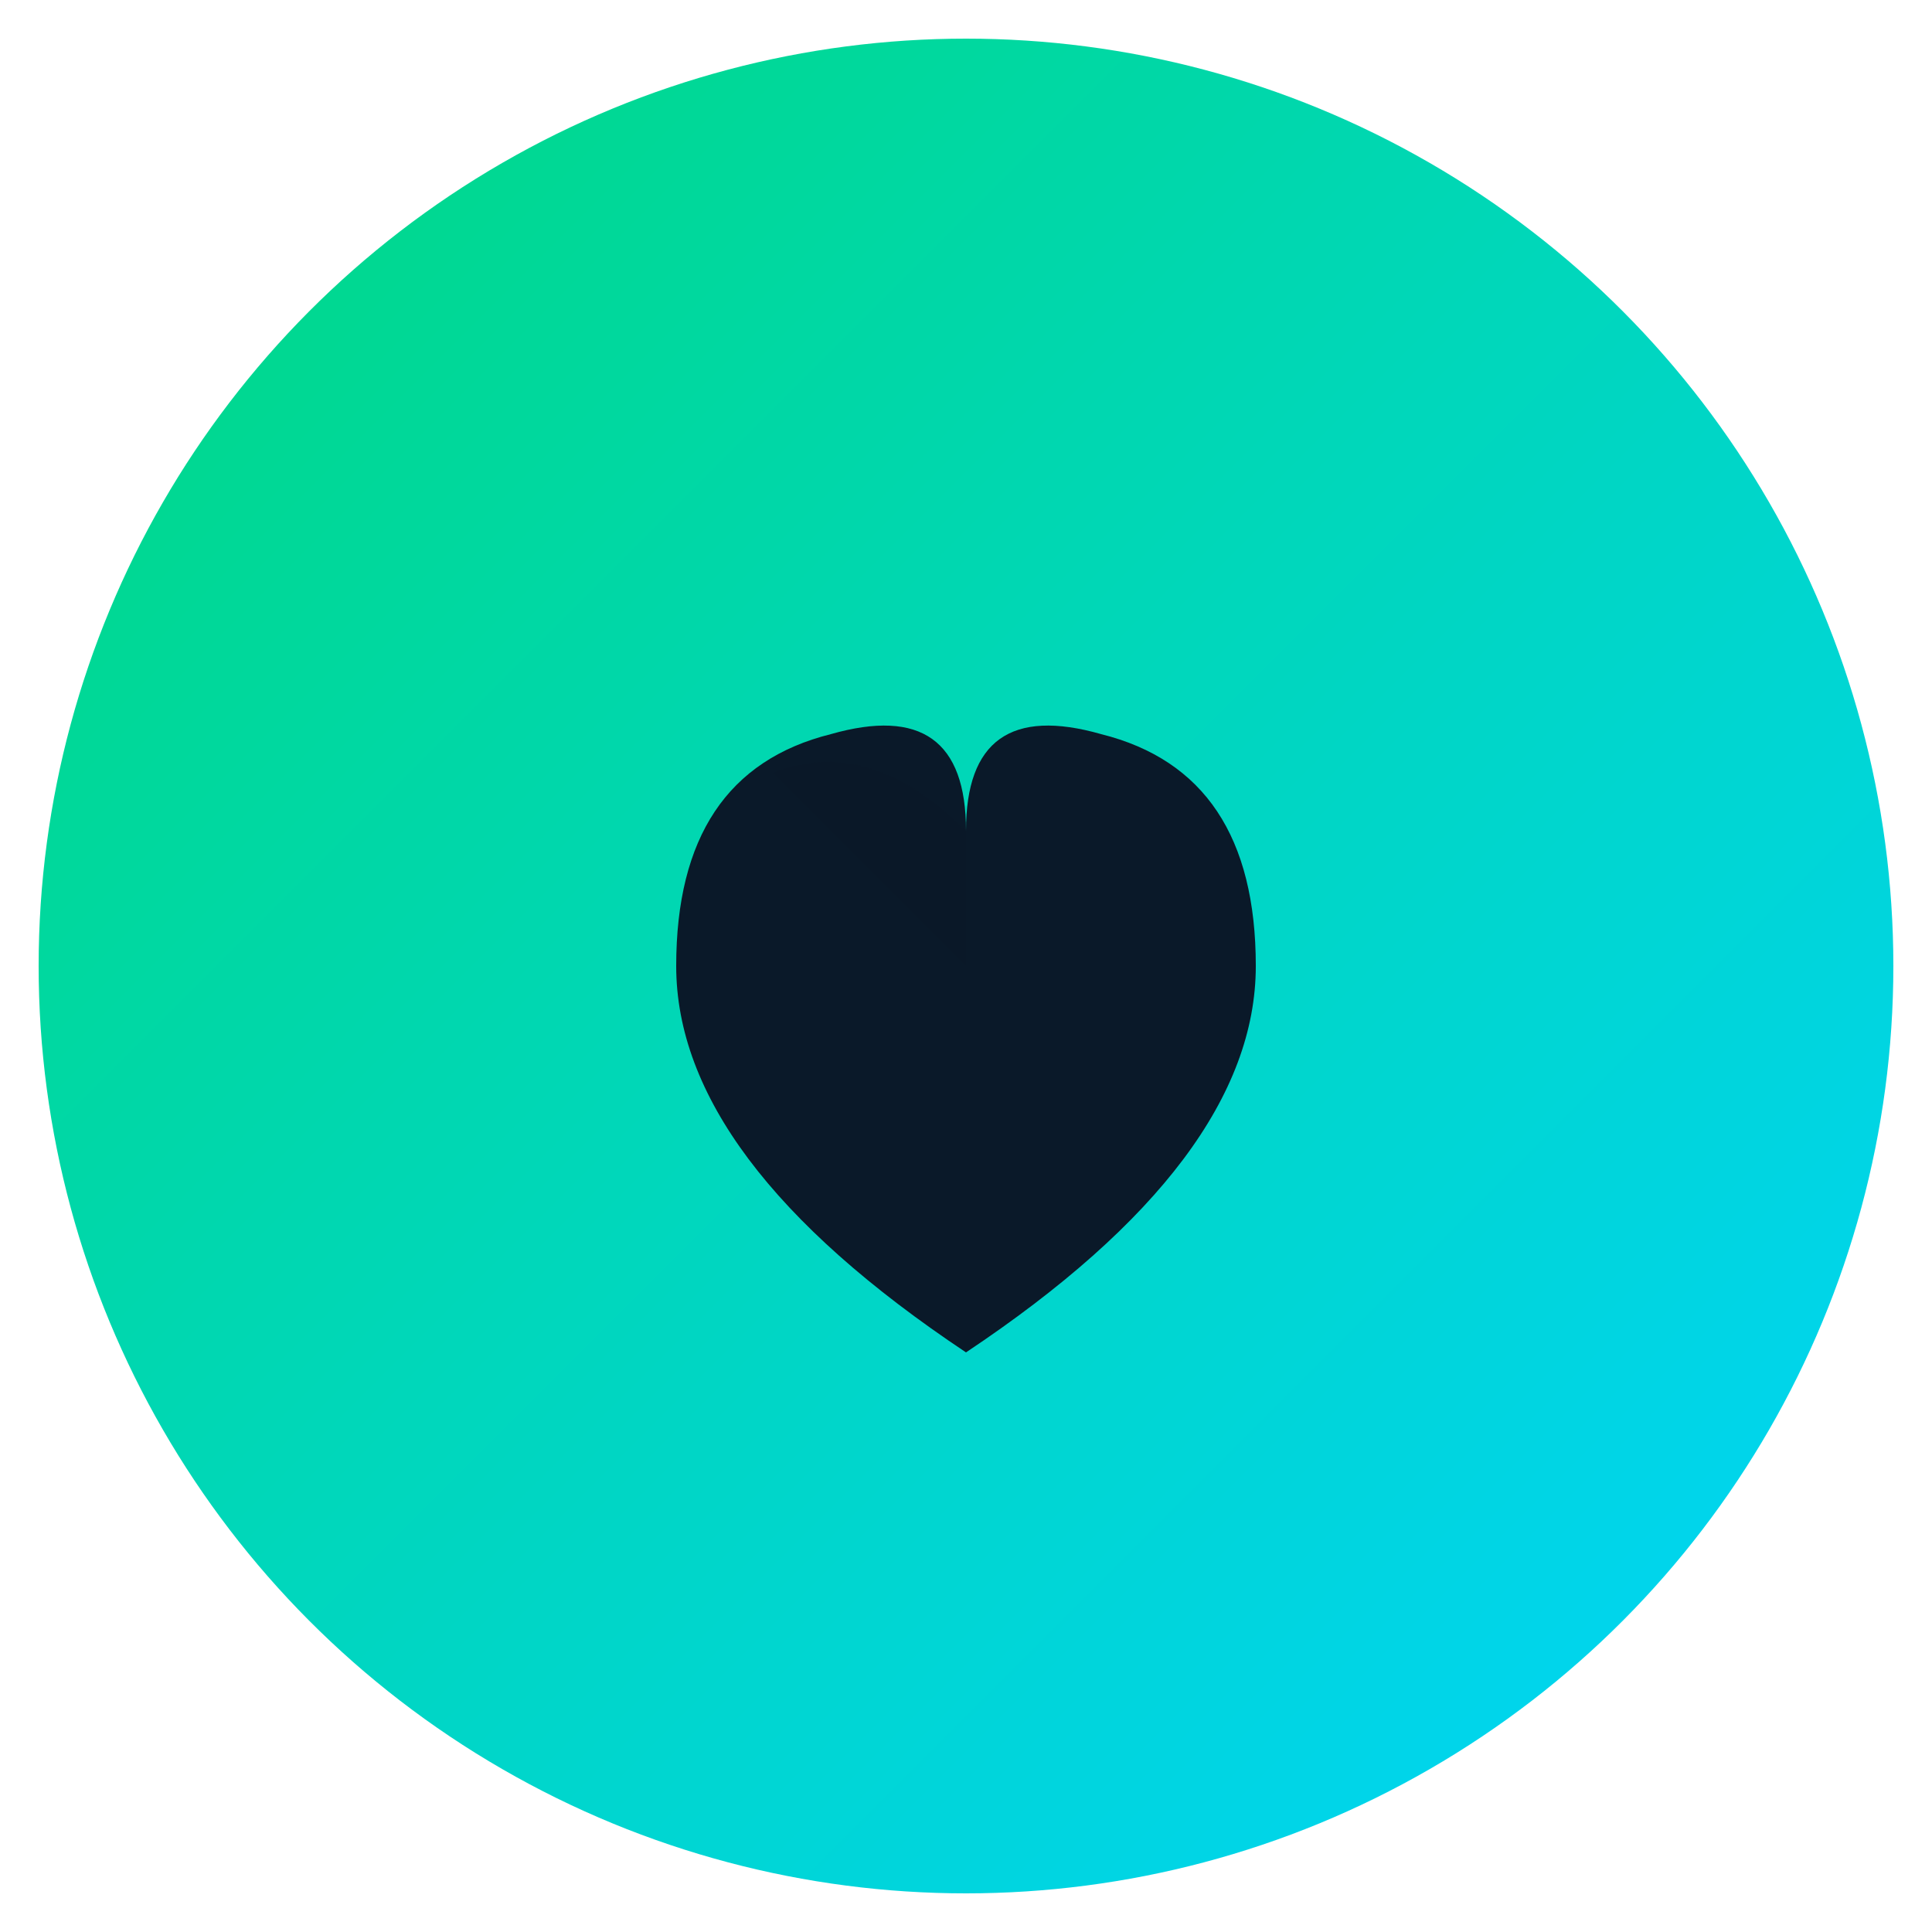
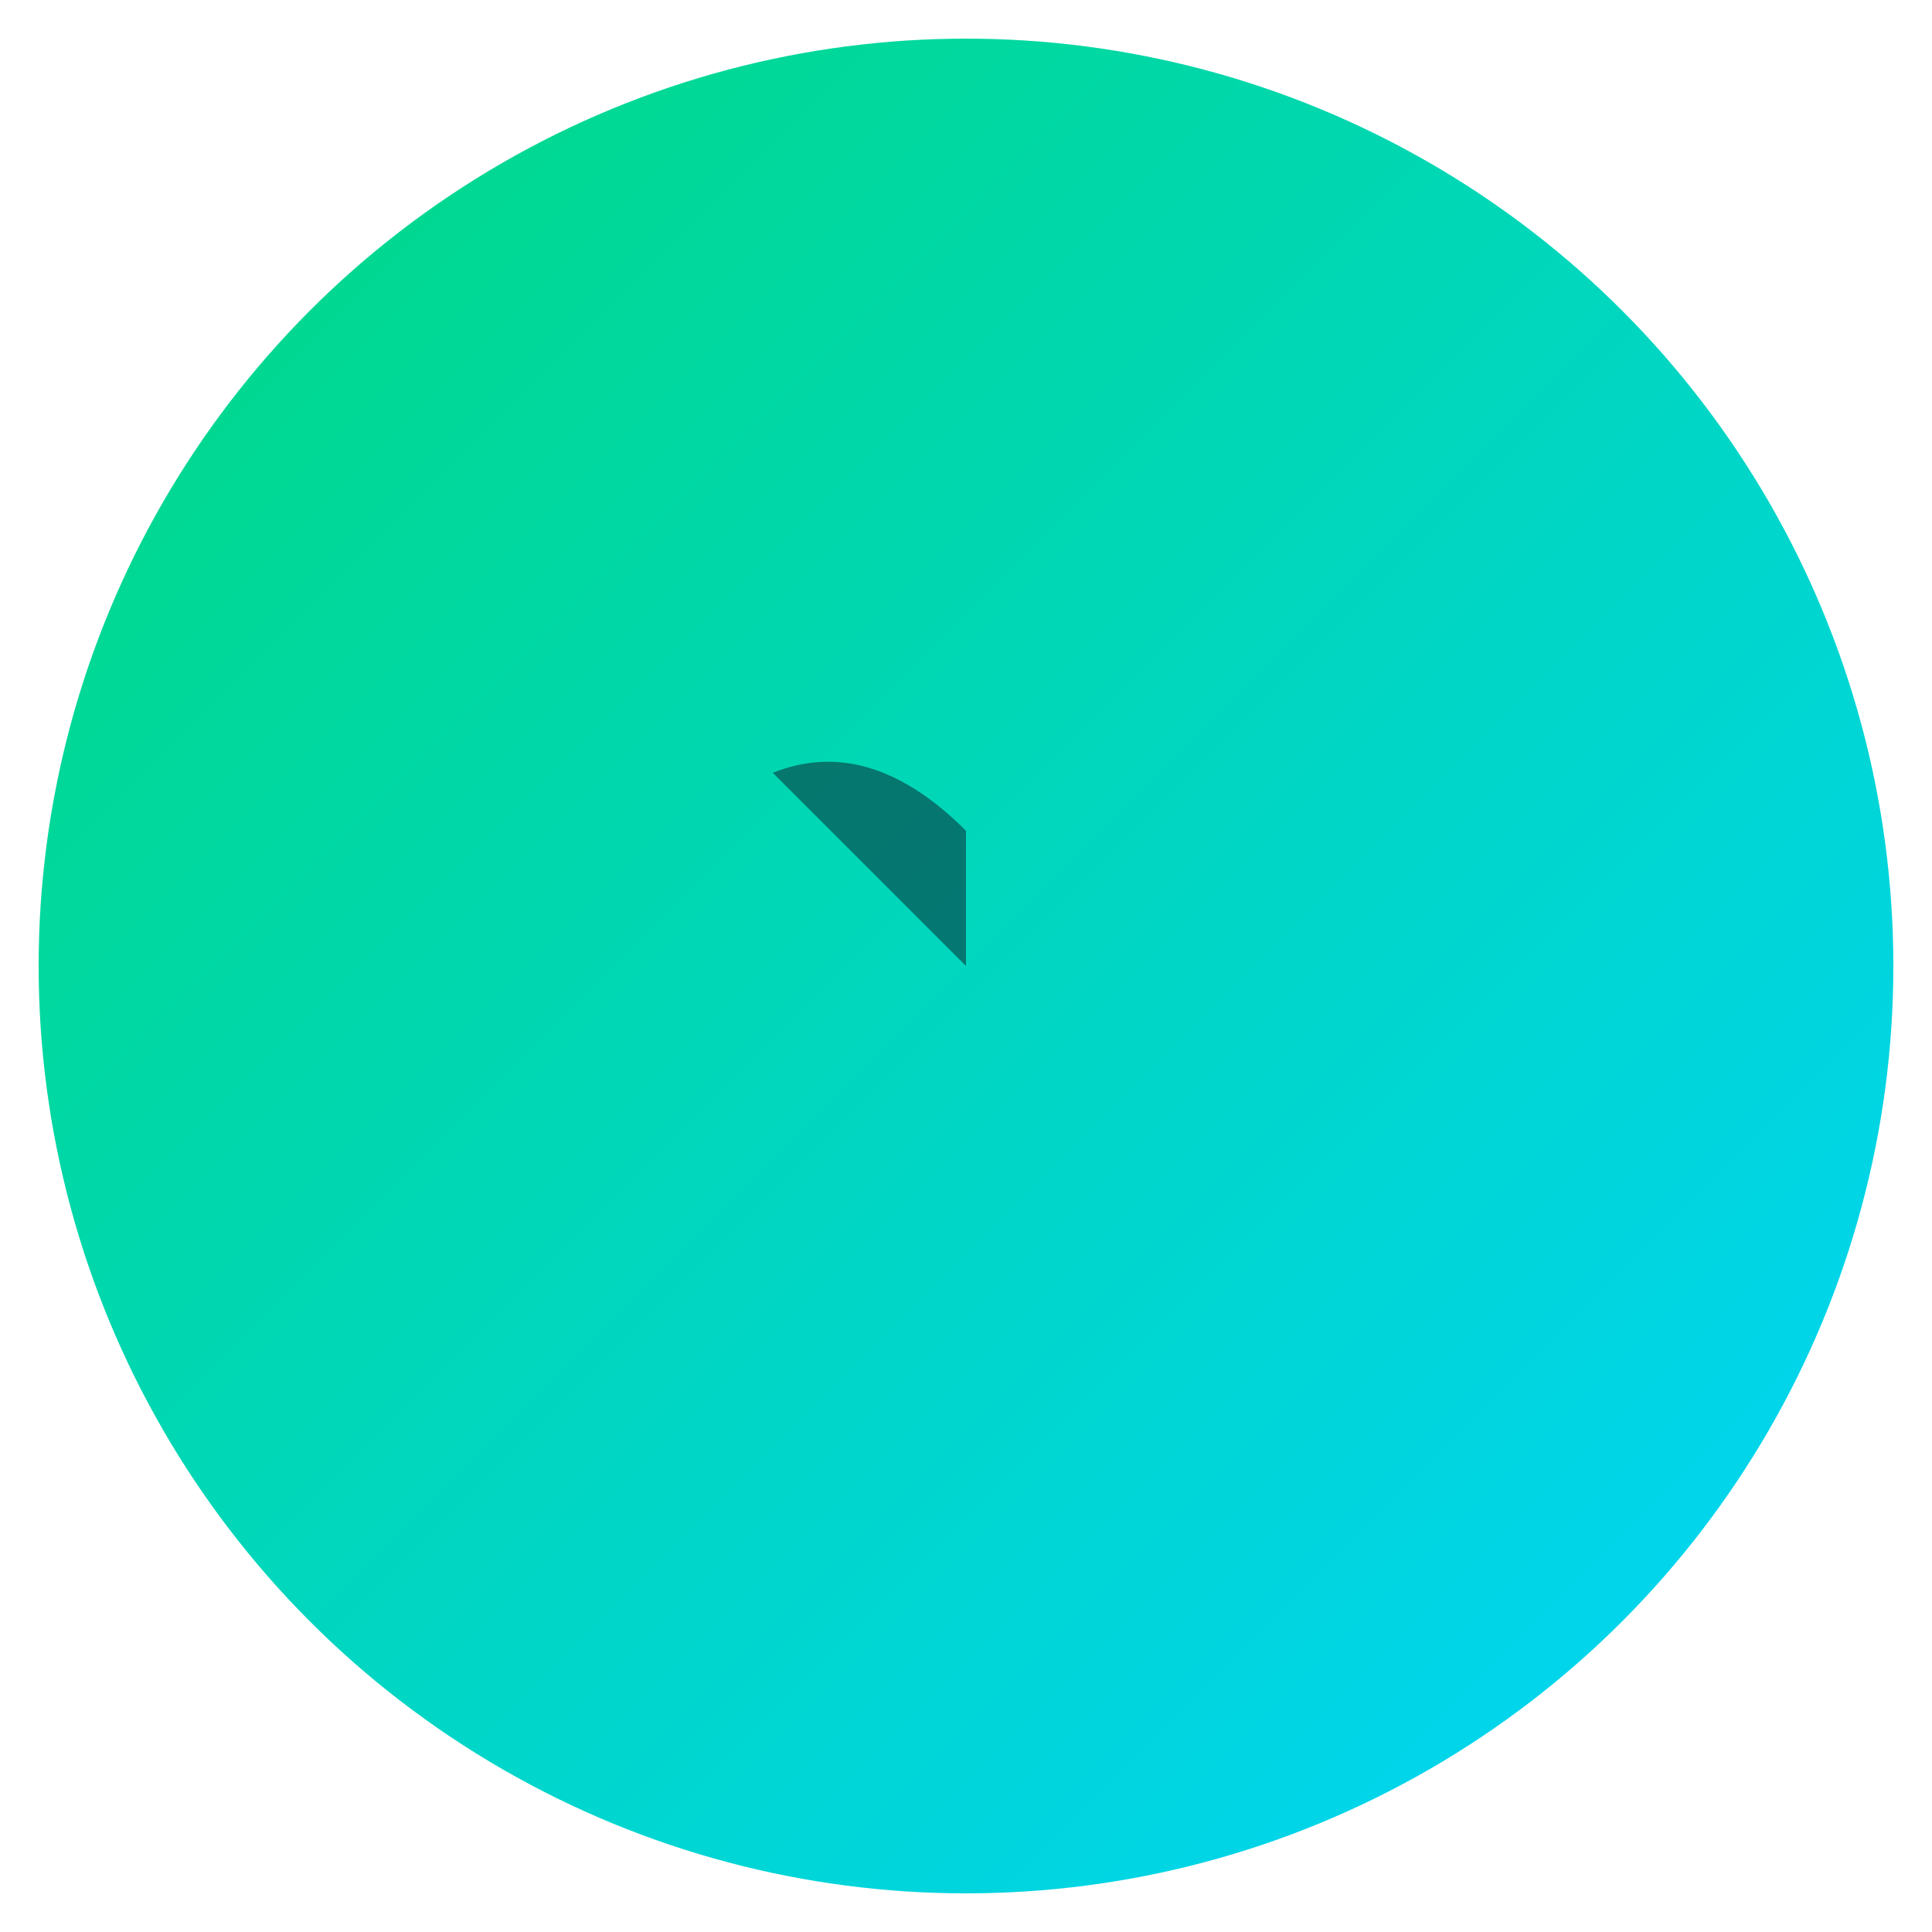
<svg xmlns="http://www.w3.org/2000/svg" viewBox="0 0 100 100">
  <defs>
    <linearGradient id="grad1" x1="0%" y1="0%" x2="100%" y2="100%">
      <stop offset="0%" style="stop-color:#00d97e;stop-opacity:1" />
      <stop offset="100%" style="stop-color:#00d4ff;stop-opacity:1" />
    </linearGradient>
  </defs>
  <circle cx="50" cy="50" r="48" fill="url(#grad1)" />
-   <path d="M 50 70 Q 35 60, 35 50 Q 35 40, 43 38 Q 50 36, 50 43 Q 50 36, 57 38 Q 65 40, 65 50 Q 65 60, 50 70 Z" fill="#0a1929" />
  <path d="M 50 43 Q 45 38, 40 40 L 50 50 Z" fill="#0a1929" opacity="0.5" />
</svg>